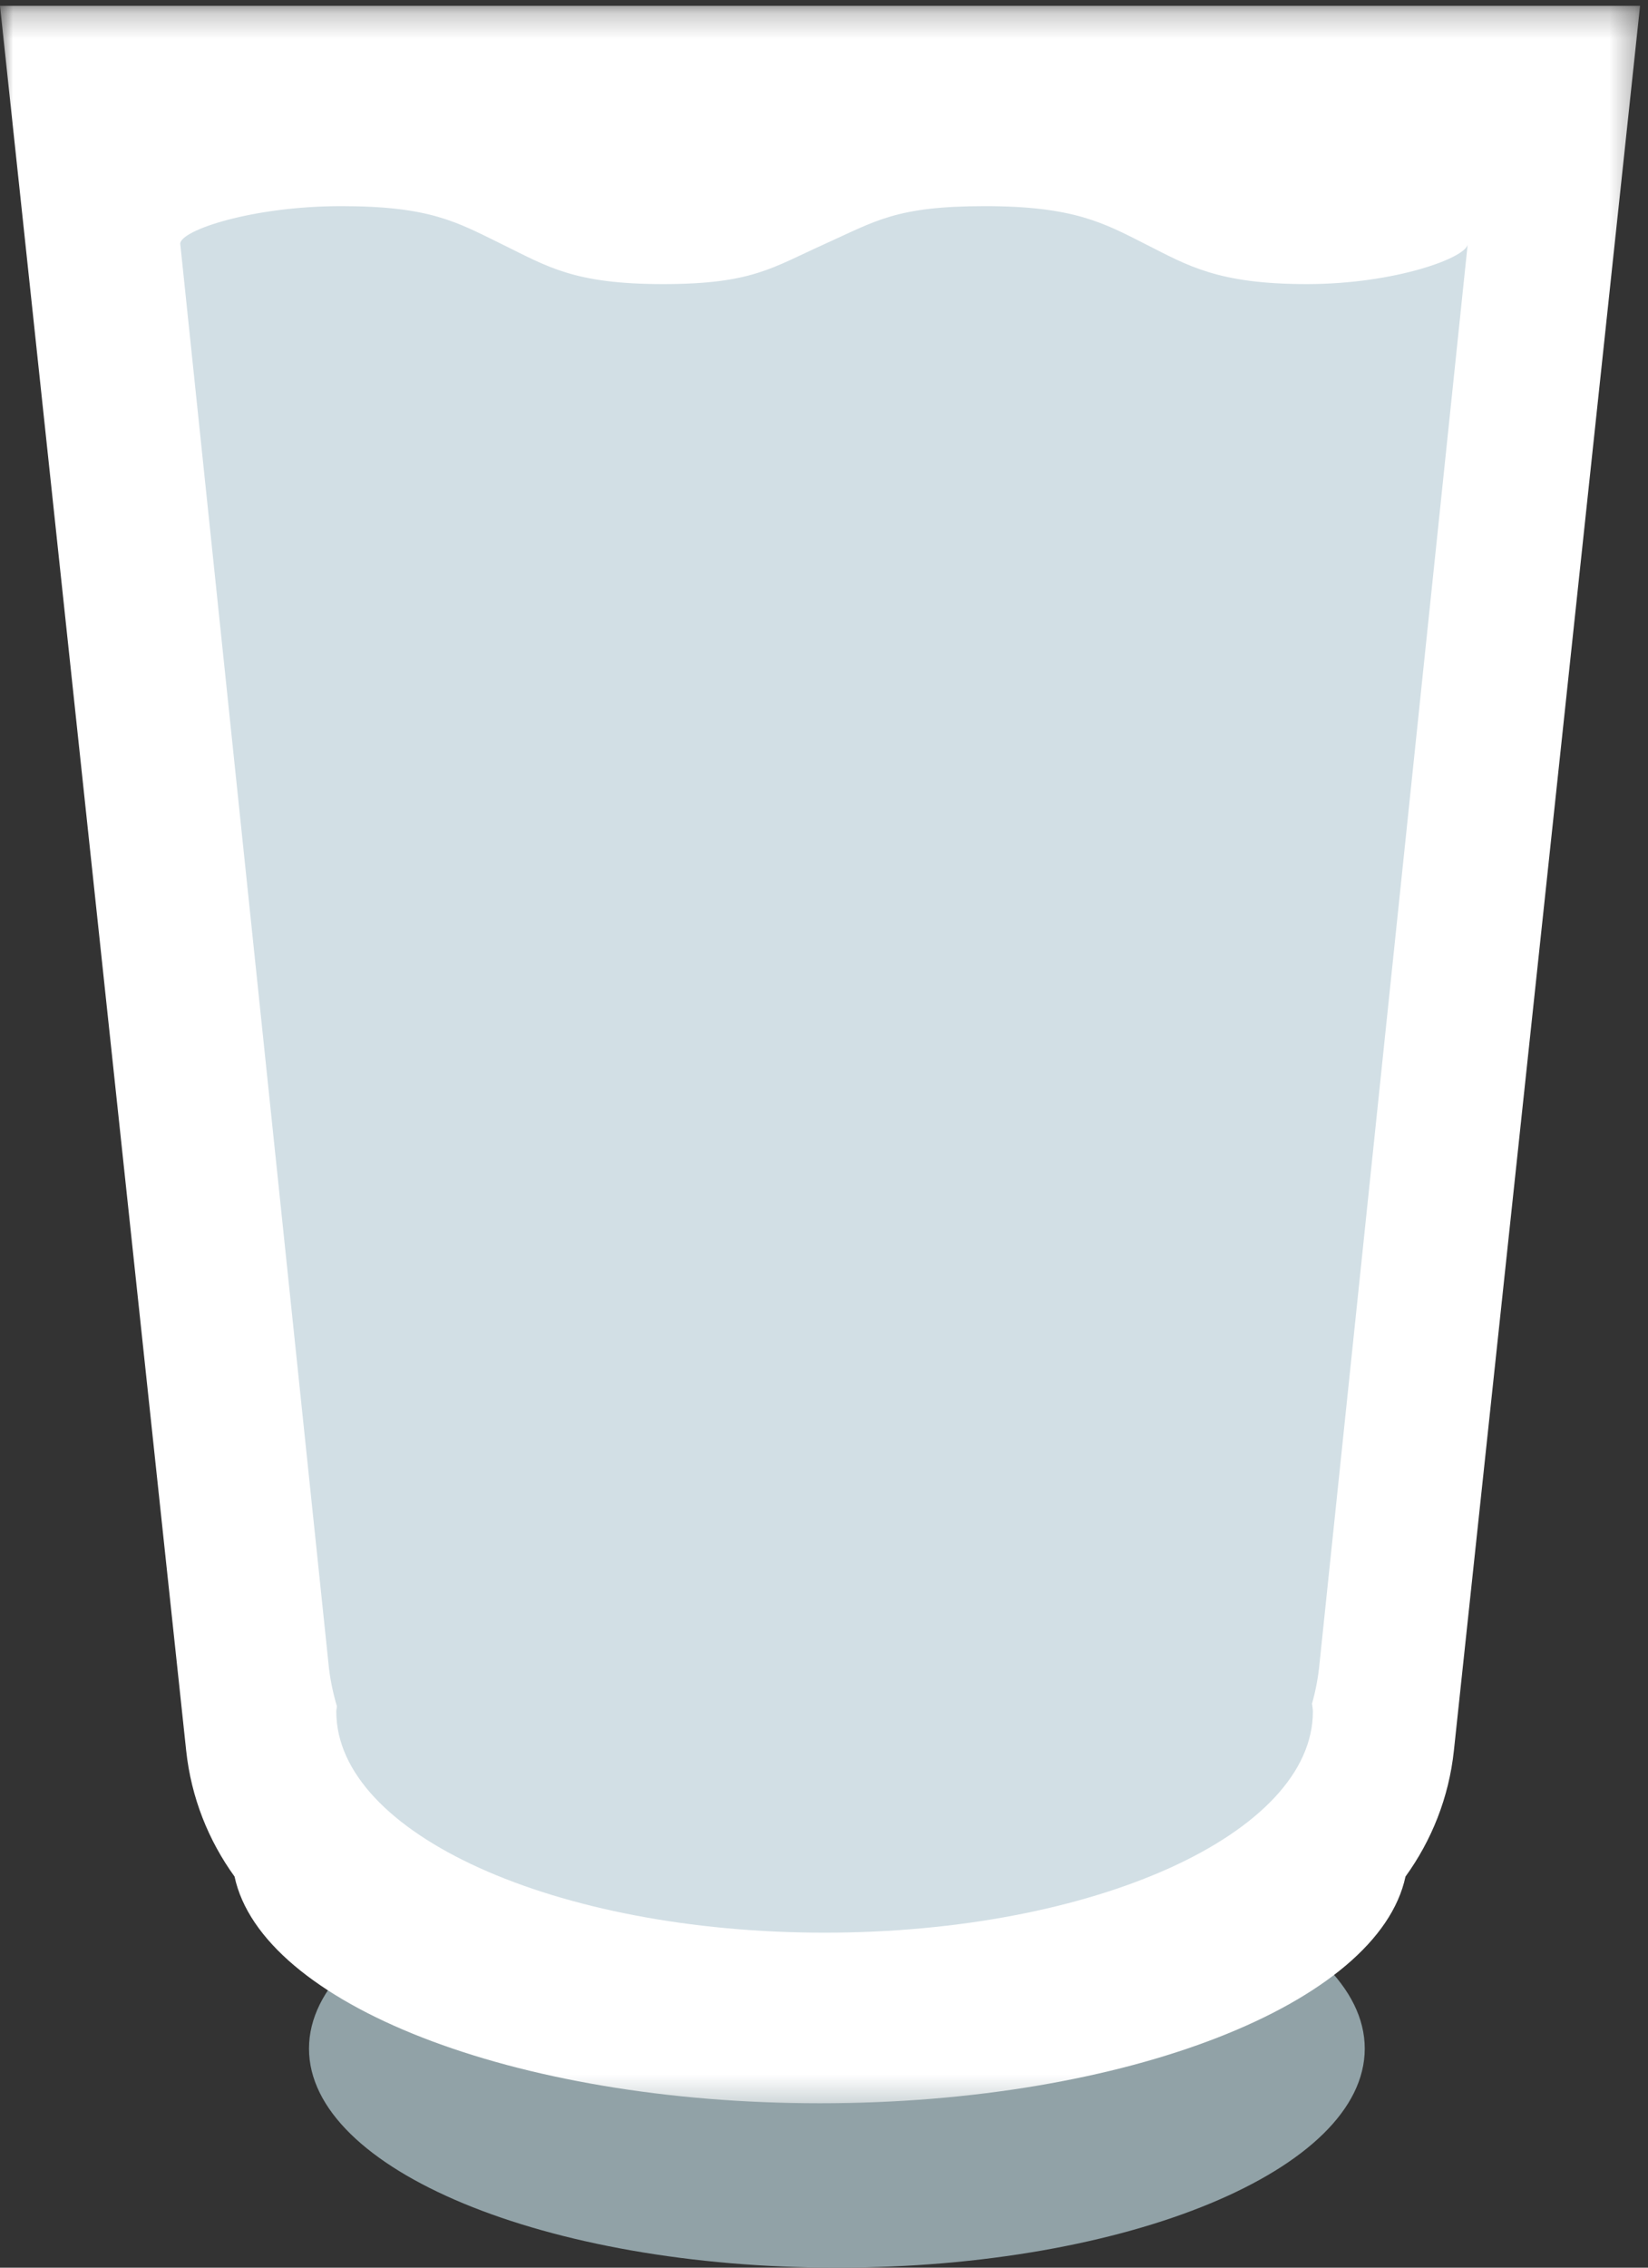
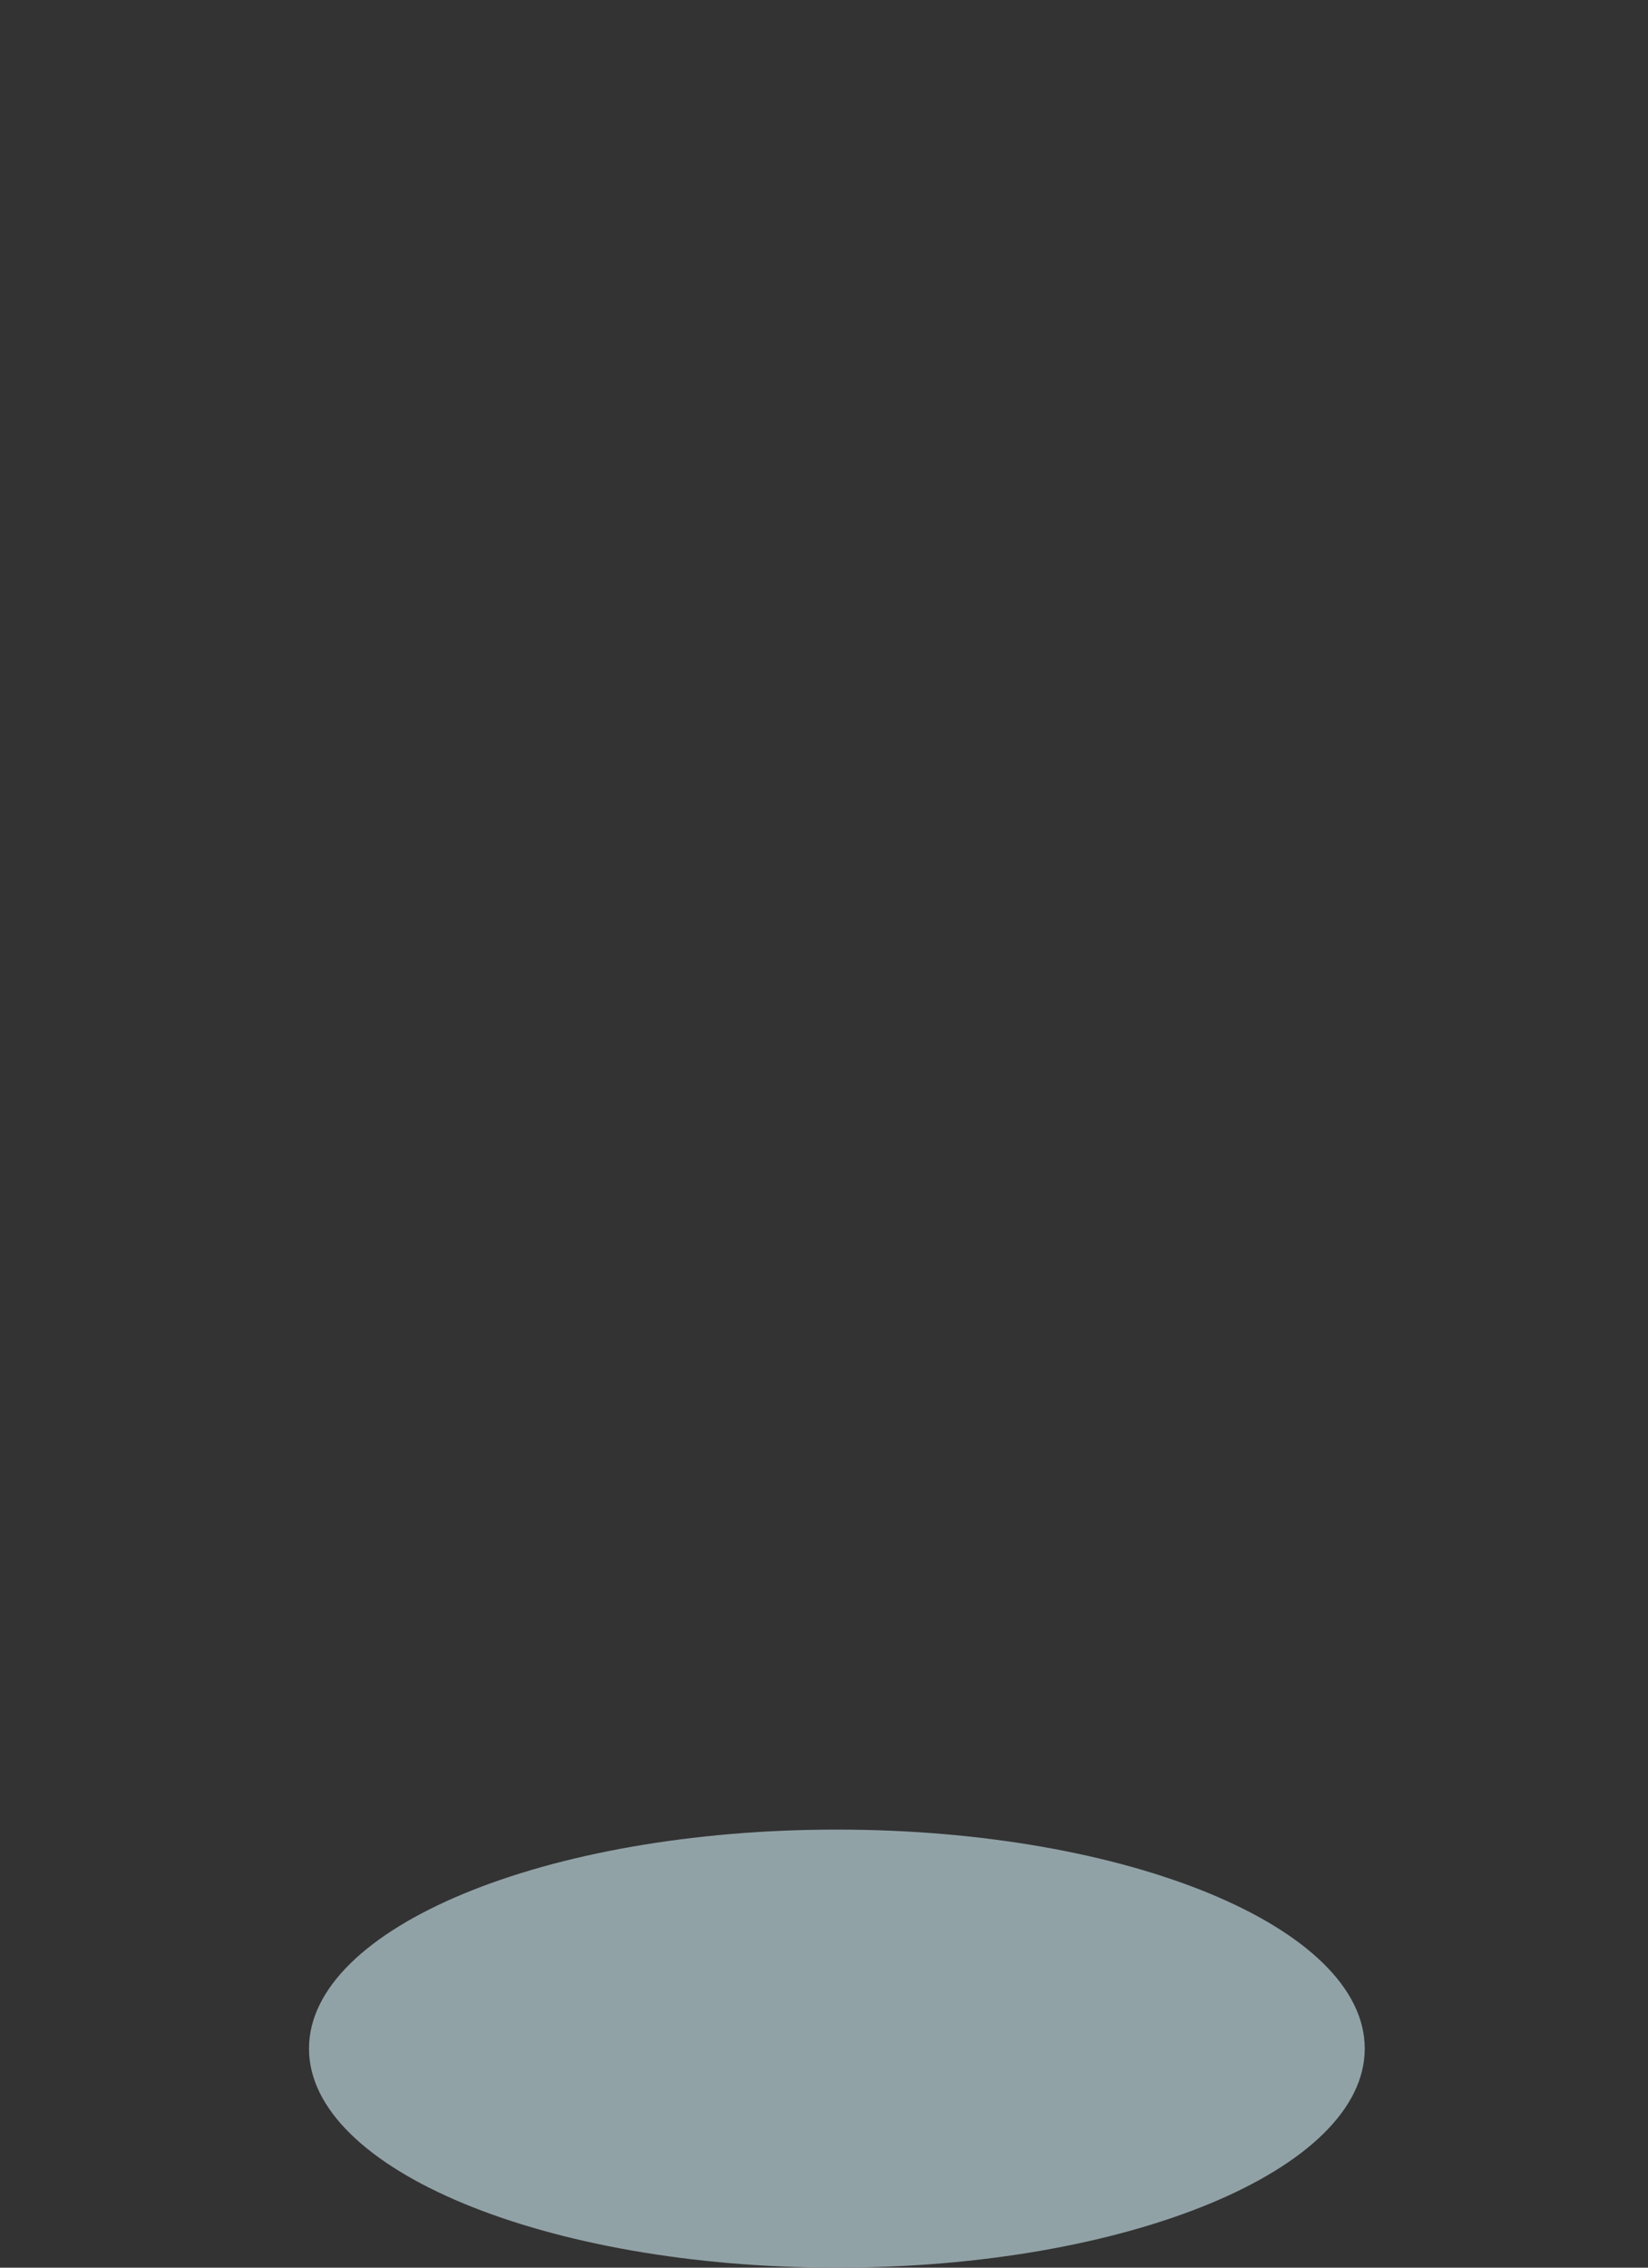
<svg xmlns="http://www.w3.org/2000/svg" xmlns:xlink="http://www.w3.org/1999/xlink" width="64px" height="88px" viewBox="0 0 64 88" version="1.1">
  <rect x="0" y="0" width="64" height="88" fill="#333333" stroke="none" />
  <title>Cup</title>
  <desc>Created with Sketch.</desc>
  <defs>
-     <polygon id="path-1" points="63.692 81.621 63.692 0.226 31.846 0.226 0 0.226 0 81.621 63.692 81.621" />
-   </defs>
+     </defs>
  <g id="Page-1" stroke="none" stroke-width="1" fill="none" fill-rule="evenodd">
    <g id="vocht_icon" transform="translate(-18, -2)">
      <g id="Cup" transform="translate(18, 2)">
        <path d="M53,79.499 C53,84.193 43.822,88 32.498,88 C21.178,88 12,84.193 12,79.499 C12,74.805 21.178,71 32.498,71 C43.822,71 53,74.805 53,79.499" id="Fill-1" fill="#91A2A7" />
        <g id="Group-5">
          <mask id="mask-2" fill="white">
            <use xlink:href="#path-1" />
          </mask>
          <g id="Clip-4" />
-           <path d="M63.692,0.226 L0,0.226 L7.23,67.932 C7.424,69.761 8.1,71.428 9.109,72.823 C10.162,77.754 19.933,81.621 31.844,81.621 C43.758,81.621 53.53,77.754 54.582,72.823 C55.591,71.428 56.268,69.761 56.462,67.932 L63.692,0.226 Z" id="Fill-3" fill="#FFFFFF" mask="url(#mask-2)" />
        </g>
-         <path d="M57,9.46 C57,9.982 54.201,11.025 50.751,11.025 C47.298,11.025 46.132,10.307 44.5,9.482 C42.868,8.654 41.702,8 38.249,8 C34.799,8 34.015,8.574 32,9.482 C29.985,10.389 29.201,11.025 25.751,11.025 C22.298,11.025 21.278,10.353 19.502,9.482 C17.722,8.608 16.702,8 13.249,8 C9.799,8 7,8.938 7,9.46 L12.752,64.513 C12.804,65.101 12.924,65.668 13.083,66.213 C13.08,66.281 13.06,66.348 13.06,66.418 C13.06,71.157 21.551,75 32.023,75 C42.498,75 50.986,71.157 50.986,66.418 C50.986,66.315 50.962,66.213 50.952,66.113 C51.096,65.599 51.199,65.064 51.248,64.513 L57,9.46 Z" id="Fill-6" fill="#D2DFE5" />
      </g>
    </g>
  </g>
</svg>